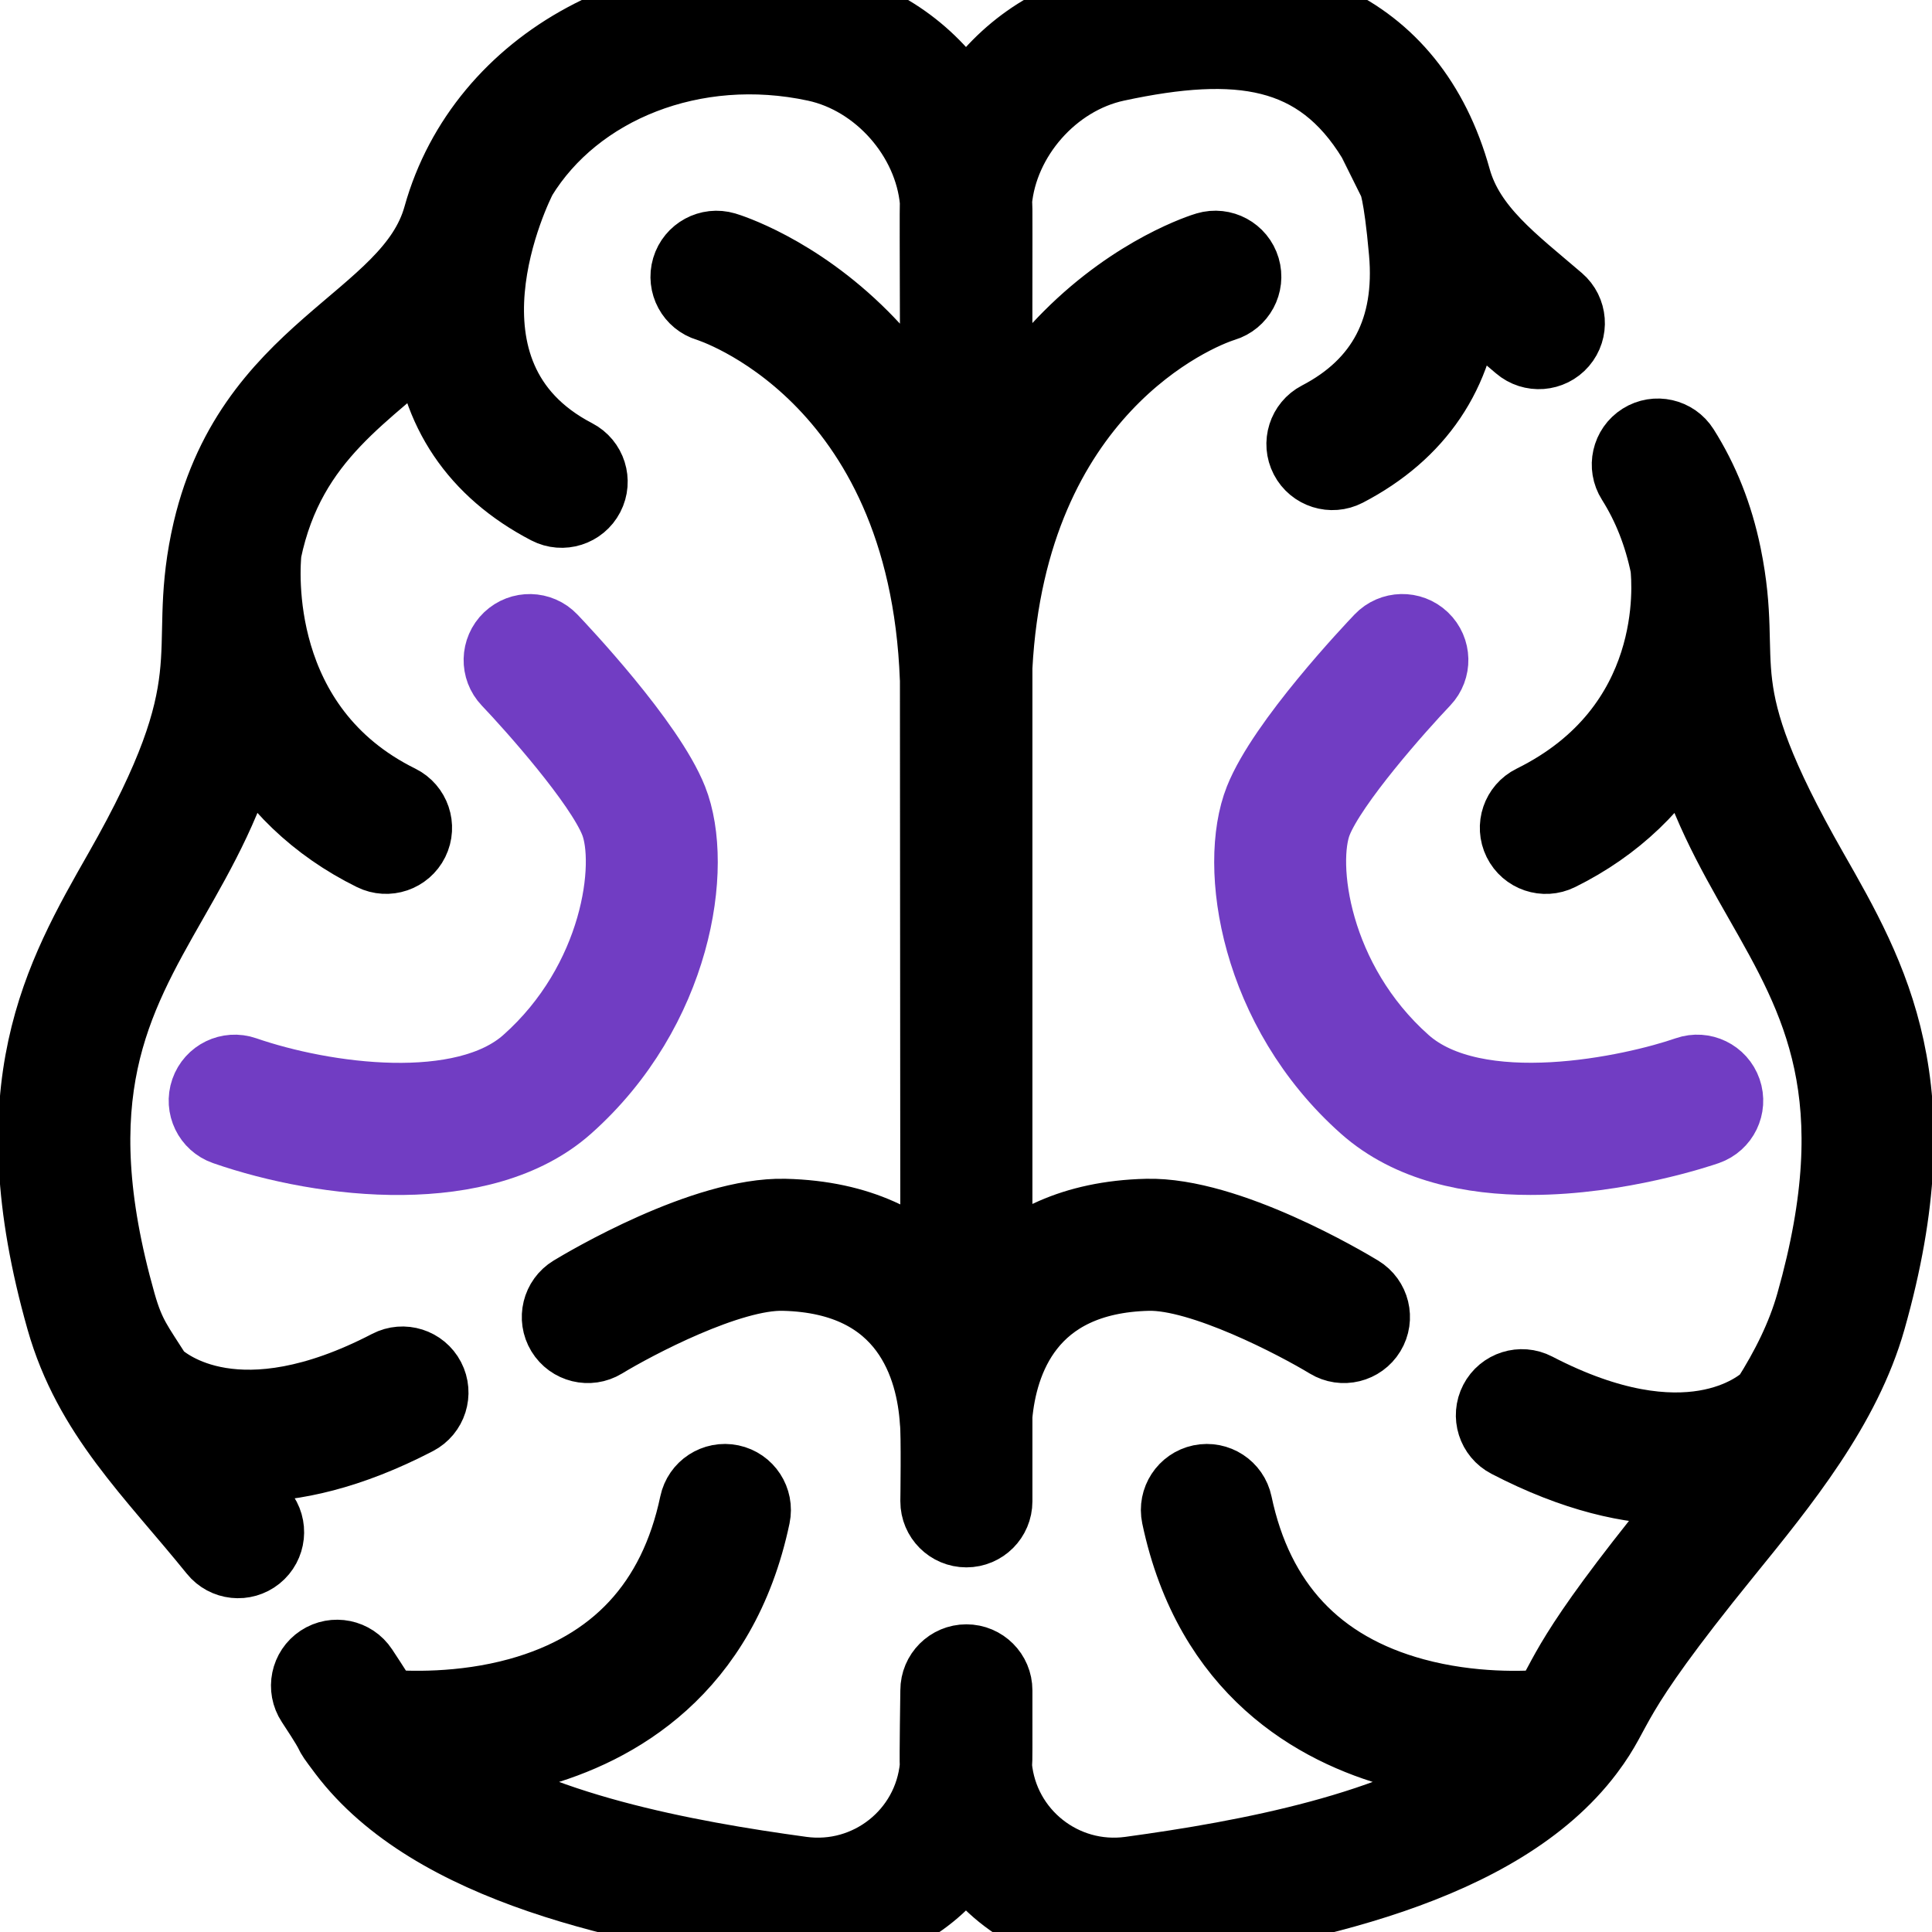
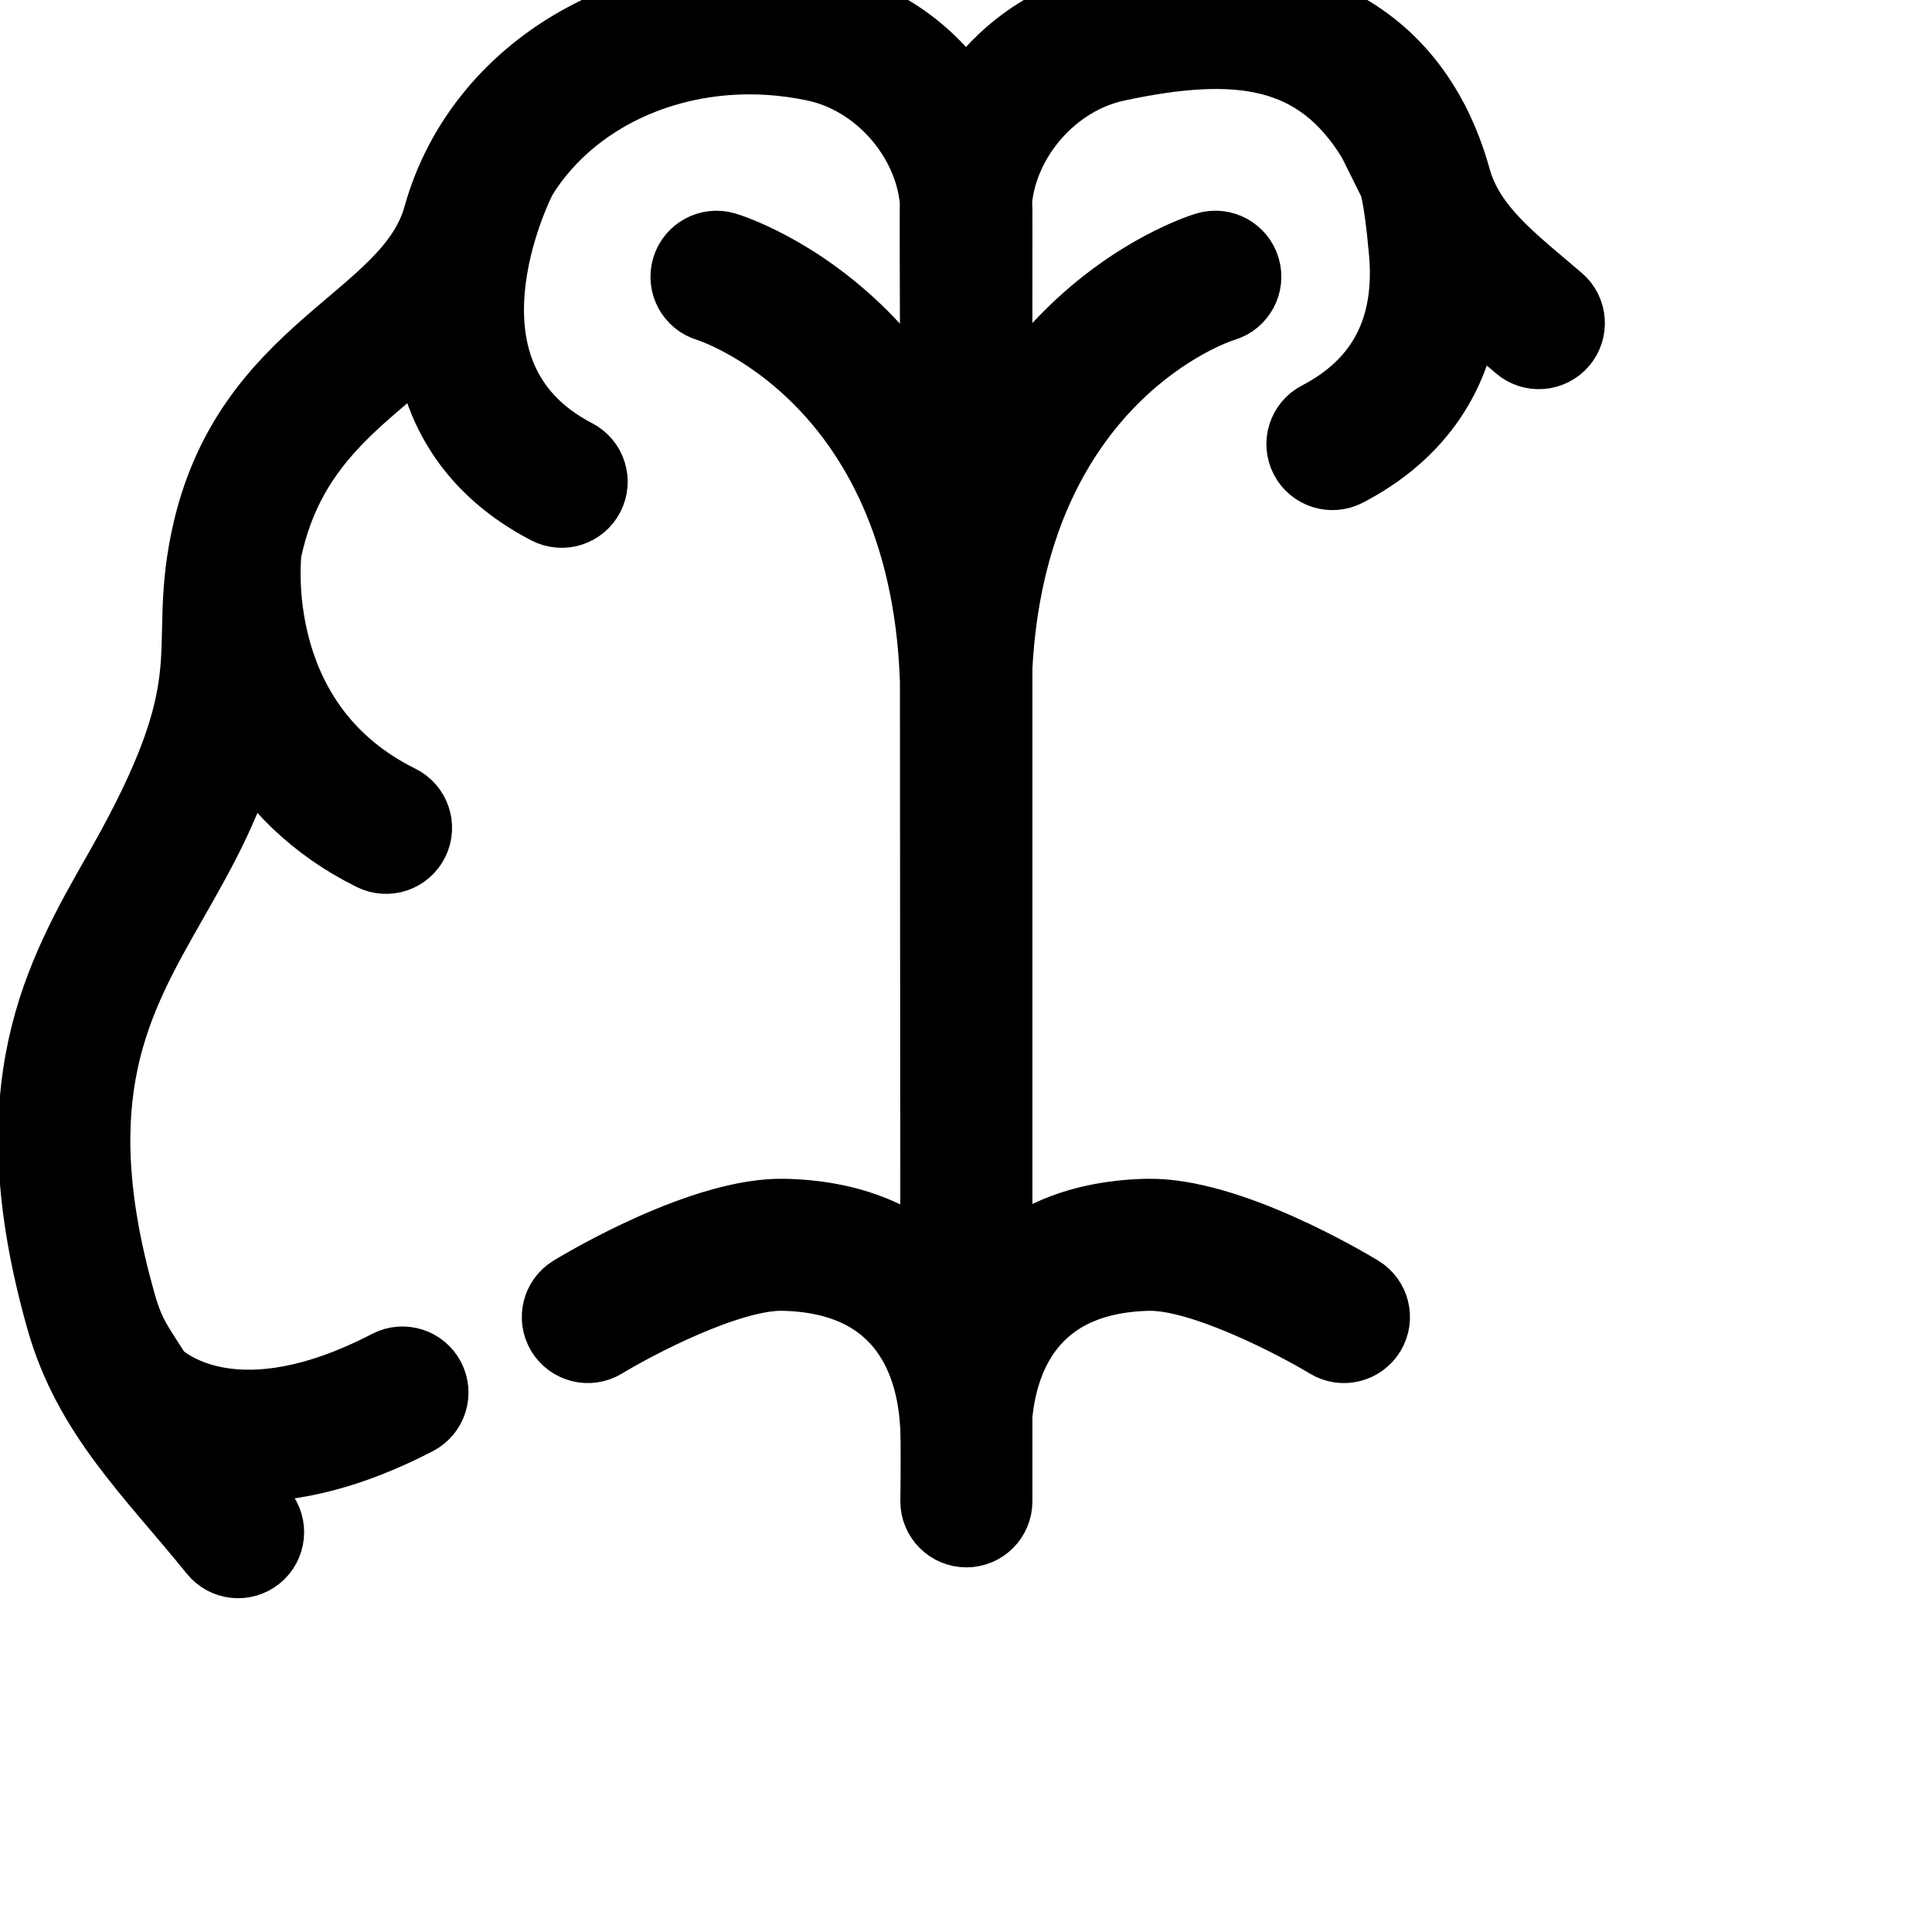
<svg xmlns="http://www.w3.org/2000/svg" version="1.1" id="Layer_1" x="0px" y="0px" viewBox="0 0 512 512" style="enable-background:new 0 0 512 512;" xml:space="preserve">
  <style type="text/css">
	.st0{stroke:#000000;stroke-width:20;stroke-miterlimit:10;}
	.st1{stroke:#713DC3;stroke-width:20;stroke-miterlimit:10;}
</style>
  <g>
    <g>
      <path class="st0" d="M57.74,387.47c2.56,0.34,5.3,0.53,8.22,0.53c11.76,0,26.44-3.11,44.15-12.31c3.68-1.91,5.11-6.44,3.2-10.11    c-1.91-3.68-6.44-5.11-10.11-3.2c-40,20.79-59.21,5.08-62.03,2.43c-5.17-8.17-7.33-10.51-9.83-19.3    c-15.68-55.33-1.35-80.45,13.81-107.04c7.69-13.48,15.55-27.27,19.75-44.9c7.56,14.05,19.1,25.14,34.09,32.54    c3.72,1.84,8.21,0.3,10.04-3.4c1.83-3.71,0.31-8.21-3.4-10.05c-39.42-19.47-36.19-61.88-35.7-66.6    c6.46-31.13,27.79-42.15,44.22-57.97c1.61,20.52,12.24,36.36,31.24,46.24c3.68,1.91,8.2,0.48,10.11-3.2    c1.91-3.68,0.48-8.2-3.2-10.11c-41.21-21.42-15.77-72.03-14.67-74.17c0.01-0.02,0.02-0.04,0.03-0.07    c14.69-24.05,46.23-36.84,78.53-29.89c17.02,3.66,30.71,19.35,32.27,36.42c-0.12,1.97,0.15,64.55,0.15,64.55    c-6.2-12.2-13.51-21.44-20.28-28.24c-17.71-17.78-35.56-23.24-36.31-23.46c-3.97-1.18-8.15,1.08-9.33,5.05s1.08,8.15,5.05,9.33    c0.59,0.18,57.74,18.14,60.73,99.4c-0.01,0.15,0.13,158.67,0.13,158.77c-7.97-8.54-20.61-15.84-40.61-16.32    c-21.28-0.52-52.6,18.11-56.1,20.23c-3.54,2.15-4.67,6.76-2.52,10.3c2.15,3.54,6.76,4.67,10.3,2.52    c8.46-5.14,33.55-18.44,47.96-18.06c33.44,0.79,39.9,25.2,40.83,39.29c0.4,3.13,0.14,21.2,0.14,21.2c0,4.14,3.36,7.5,7.5,7.5    c4.14,0,7.5-3.36,7.5-7.5v-22.73c1.3-14.25,8.45-36.99,40.71-37.76c14.31-0.32,39.49,12.92,47.96,18.06    c3.54,2.15,8.15,1.02,10.3-2.52s1.02-8.15-2.52-10.3c-3.5-2.12-34.76-20.73-56.1-20.23c-19.78,0.47-32.37,7.62-40.35,16.04V176.83    c3.9-73.44,52.84-93.9,60.63-96.31c3.95-1.19,6.2-5.36,5.03-9.32c-1.18-3.97-5.35-6.23-9.33-5.05    c-0.75,0.22-18.6,5.68-36.31,23.46c-6.67,6.7-13.87,15.78-20.02,27.74c-0.05-64.93,0.11-60.77-0.1-64.04    c1.57-17.07,15.26-32.76,32.27-36.42c32.29-6.94,53.83-4.16,68.53,19.9c0.01,0.03,5.56,11.16,5.57,11.18    c0.07,0.13,1.46,2.53,2.9,18.79c1.82,20.46-5.96,35.35-23.12,44.27c-3.67,1.91-5.11,6.44-3.2,10.11c1.91,3.68,6.44,5.1,10.11,3.2    c19-9.88,29.64-25.72,31.24-46.24c4.84,4.66,10.04,8.85,15.12,13.22c3.14,2.7,7.88,2.34,10.58-0.8c2.7-3.14,2.34-7.88-0.8-10.58    c-12.02-10.32-23.76-18.84-27.56-32.49C373.78,6.56,338.75-7.7,292.65,2.21C277.11,5.55,263.85,15.8,256,29.16    c-7.85-13.36-21.11-23.61-36.65-26.95c-46.1-9.91-91.13,14.34-102.52,55.22c-7.92,28.42-51.01,34.94-61.56,85.46    c-0.03,0.12-0.06,0.24-0.08,0.36c-6.32,30.88,6.22,36.44-23.06,87.78C16.1,259.14-0.48,288.21,16.92,349.6    c7.14,25.2,23.73,40.56,40.35,61.15c2.6,3.23,7.32,3.73,10.54,1.13c3.22-2.6,3.73-7.32,1.12-10.55    C65.12,396.58,61.75,392.48,57.74,387.47L57.74,387.47z" />
-       <path class="st0" d="M495.08,349.6c17.4-61.39,0.82-90.46-15.22-118.56c-29.25-51.27-16.77-52.93-23.06-83.77    c-0.02-0.09-0.03-0.19-0.06-0.28c-2.14-10.32-5.8-19.55-11.06-27.88c-2.21-3.5-6.84-4.55-10.35-2.34    c-3.5,2.21-4.55,6.85-2.33,10.35c4.28,6.77,7.28,14.37,9.05,22.94c0.49,4.71,3.73,43.14-35.7,62.61    c-3.71,1.83-5.24,6.33-3.4,10.05c1.83,3.71,6.33,5.24,10.04,3.4c14.99-7.4,26.53-18.49,34.09-32.54    c4.19,17.63,12.06,31.42,19.74,44.9c15.17,26.59,29.49,51.71,13.81,107.04c-2.49,8.8-6.67,17.15-11.85,25.33    c-2.55,2.43-21.71,18.48-62.01-2.46c-3.67-1.91-8.2-0.48-10.11,3.2c-1.91,3.68-0.48,8.2,3.2,10.11    c17.71,9.2,32.39,12.31,44.15,12.31c2.92,0,5.66-0.19,8.23-0.53c-2.25,2.82-4.54,5.64-6.86,8.5    c-30.51,37.57-29.72,42.28-35.1,50.43c-6.03,0.53-20.3,1.12-35.54-3.01c-25.95-7.03-41.95-24.11-47.56-50.78    c-0.85-4.05-4.82-6.64-8.88-5.8c-4.05,0.85-6.65,4.83-5.8,8.88c8.55,40.65,36.43,56.25,58.31,62.17    c8.72,2.36,17.13,3.39,24.26,3.74c-24.48,17.4-64.46,24.85-95.51,29.09c-18,2.46-34.37-10.54-36.07-28.57    c0.19-2.96,0.07-2.68,0.11-20.17c0-4.14-3.36-7.5-7.5-7.5s-7.5,3.36-7.5,7.5c0,0-0.28,18.13-0.15,20.17    c-1.71,18.1-18.14,31.02-36.07,28.57c-31.05-4.24-71.03-11.69-95.51-29.09c7.13-0.36,15.53-1.38,24.26-3.74    c21.88-5.93,49.76-21.52,58.31-62.17c0.85-4.05-1.74-8.03-5.79-8.88c-4.05-0.85-8.03,1.74-8.88,5.8    c-5.58,26.52-21.43,43.56-47.12,50.67c-15.29,4.23-29.86,3.64-35.97,3.12c-2.85-4.33,1,0.98-6.11-9.8    c-2.28-3.46-6.93-4.41-10.39-2.13c-3.46,2.28-4.41,6.93-2.13,10.39c8.09,12.26,2.67,5.39,8.39,13c0.04,0.05,0.08,0.11,0.12,0.16    c23.24,30.72,75.04,41.58,118.81,47.55c2.12,0.29,4.25,0.43,6.36,0.43c15.74,0,30.54-7.89,39.26-21.25    c8.71,13.34,23.5,21.25,39.26,21.25c2.11,0,4.24-0.14,6.36-0.43c43.78-5.98,95.58-16.84,118.81-47.55    c0.04-0.05,0.08-0.1,0.12-0.16c8.92-11.86,3.87-12.26,36.49-52.43C472.15,392.82,488.53,372.72,495.08,349.6L495.08,349.6z" />
-       <path class="st1" d="M140.02,281.76c-17.15,15.24-54.15,10.18-75.36,2.85c-3.91-1.35-8.18,0.72-9.54,4.63    c-1.36,3.91,0.71,8.19,4.62,9.55c26.74,9.29,68.28,13.69,90.24-5.81c28.79-25.57,34.51-63.4,27.57-80.88    c-5.99-15.1-29.15-39.6-31.77-42.35c-2.86-3-7.61-3.1-10.6-0.24c-2.99,2.86-3.1,7.61-0.24,10.6c6.56,6.87,24.5,27.01,28.67,37.52    C168.16,229.08,164.17,260.32,140.02,281.76z" />
-       <path class="st1" d="M377.06,180.1c2.86-3,2.75-7.74-0.25-10.6c-2.99-2.86-7.74-2.75-10.6,0.24    c-2.62,2.74-25.77,27.25-31.77,42.35c-6.94,17.48-1.22,55.32,27.57,80.88c11.81,10.49,28.09,13.7,43.58,13.7    c23.49,0,45.17-7.37,46.65-7.89c3.91-1.36,5.98-5.63,4.62-9.55c-1.36-3.91-5.63-5.98-9.54-4.62    c-14.43,5.01-56.09,14.26-75.36-2.85c-24.14-21.44-28.13-52.67-23.59-64.13C352.55,207.12,370.5,186.98,377.06,180.1L377.06,180.1    z" />
    </g>
  </g>
</svg>